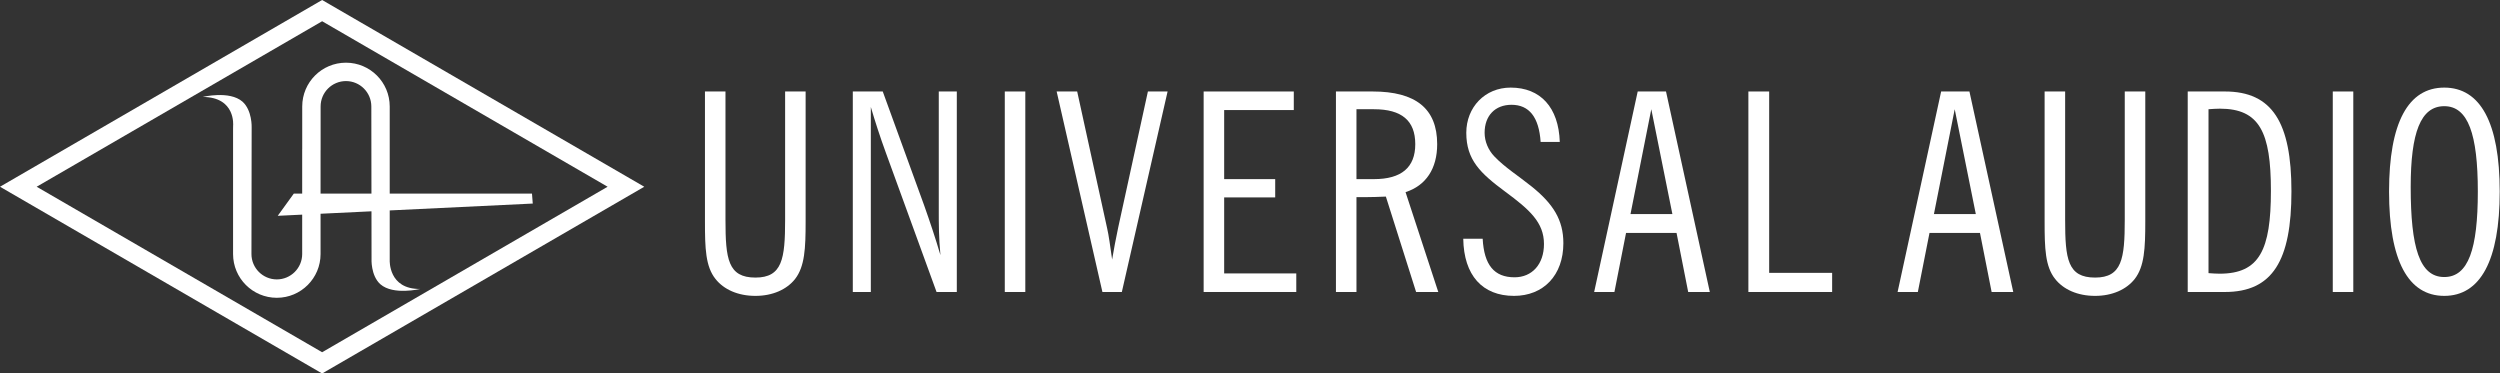
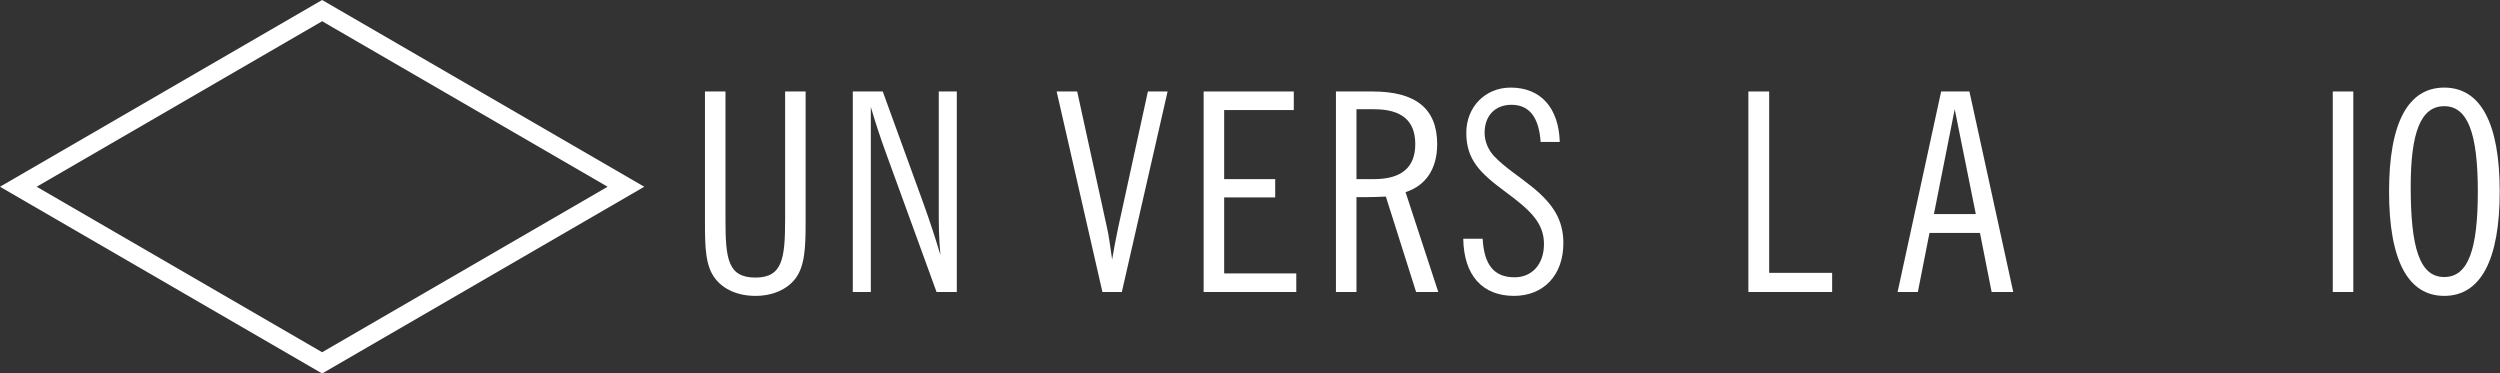
<svg xmlns="http://www.w3.org/2000/svg" fill="none" viewBox="0 0 5355 800" height="800" width="5355">
  <rect x="0" y="0" width="5355" height="800" fill="#333333" stroke="none" />
  <path fill="white" d="M1510.02 195.948H1553.98V470.997C1553.98 554.772 1559.33 594.568 1618.14 594.568C1675.78 594.568 1681.72 554.171 1681.72 470.997V195.948H1725.65V475.169C1725.65 531.595 1723.88 570.79 1703.1 597.549C1685.29 620.129 1654.98 633.773 1618.14 633.773C1580.71 633.773 1550.42 620.129 1532.59 597.549C1511.21 570.79 1510.02 531.595 1510.02 475.169V195.948Z" />
  <path fill="white" d="M1865.31 229.204V625.449H1826.71V195.947H1890.84L1979.38 439.524C1991.84 474.575 2003.72 510.244 2014.42 546.437C2010.85 509.598 2010.85 478.115 2010.85 452.582V195.947H2049.48V625.449H2006.1L1897.98 328.435C1884.91 292.77 1874.23 259.513 1865.31 229.204Z" />
-   <path fill="white" d="M2196.21 195.947H2152.25V625.449H2196.21V195.947Z" />
  <path fill="white" d="M2263.34 195.947H2307.31L2371.45 488.831C2375.04 504.274 2378.01 526.85 2382.17 555.944C2385.73 535.173 2389.88 511.965 2395.24 487.033L2458.81 195.947H2500.99L2402.98 625.449H2361.37L2263.34 195.947Z" />
  <path fill="white" d="M2578.21 195.947H2771.29V235.733H2622.17V383.688H2731.48V422.852H2622.17V585.674H2776.64V625.449H2578.21V195.947Z" />
  <path fill="white" d="M2943 383.688C3001.82 383.688 3031.51 358.717 3031.51 308.81C3031.51 258.309 3002.4 233.97 2943 233.97H2905.55V383.688H2943ZM2861.59 195.947H2940.02C3032.67 195.947 3078.44 232.765 3078.44 308.81C3078.44 361.102 3054.66 397.34 3010.69 411.592L3080.8 625.449H3033.29L2968.54 421.089C2953.68 421.693 2938.22 422.311 2922.79 422.311H2905.55V625.449H2861.59V195.947Z" />
  <path fill="white" d="M3175.88 511.397C3178.86 567.229 3200.24 593.967 3244.18 593.967C3281.62 593.967 3307.19 566.056 3307.19 522.681C3307.19 476.353 3276.28 449.011 3224 410.419C3171.11 371.182 3140.8 342.667 3140.8 284.457C3140.8 229.798 3180.64 187.631 3235.88 187.631C3299.44 187.631 3338.65 229.798 3341.04 304.065H3300.04C3296.49 251.197 3275.67 224.47 3237.64 224.47C3202.62 224.47 3180.04 247.629 3180.04 284.457C3180.04 302.871 3187.78 321.296 3200.83 334.954C3223.41 358.717 3253.12 377.142 3281.04 399.707C3326.78 436.546 3348.73 470.997 3348.73 520.894C3348.73 589.819 3305.98 633.773 3243.02 633.773C3175.29 633.773 3135.47 589.819 3134.3 511.397H3175.88Z" />
-   <path fill="white" d="M3582.24 458.518L3537.08 233.97L3492.54 458.518H3582.24ZM3507.96 195.947H3568.58L3662.43 625.449H3616.1L3591.16 498.918H3482.99L3458.09 625.449H3414.68L3507.96 195.947Z" />
  <path fill="white" d="M3745.04 195.947H3789.57V584.456H3924.44V625.449H3745.04V195.947Z" />
  <path fill="white" d="M4232.18 458.518L4187.01 233.97L4142.48 458.518H4232.18ZM4157.93 195.947H4218.52L4312.39 625.449H4266.07L4241.1 498.918H4132.99L4108.02 625.449H4064.65L4157.93 195.947Z" />
-   <path fill="white" d="M4379.55 195.948H4423.52V470.997C4423.52 554.772 4428.82 594.568 4487.65 594.568C4545.28 594.568 4551.22 554.171 4551.22 470.997V195.948H4595.19V475.169C4595.19 531.595 4593.4 570.79 4572.57 597.549C4554.77 620.129 4524.49 633.773 4487.65 633.773C4450.21 633.773 4419.94 620.129 4402.09 597.549C4380.74 570.79 4379.55 531.595 4379.55 475.169V195.948Z" />
-   <path fill="white" d="M4730.63 585.06C4738.95 585.674 4747.28 586.243 4754.4 586.243C4839.96 586.243 4864.3 535.198 4864.3 408.621C4864.3 283.262 4839.96 232.765 4754.97 232.765C4747.28 232.765 4738.95 233.366 4730.63 233.97V585.06ZM4686.09 195.947H4765.68C4867.29 195.947 4908.27 262.481 4908.27 409.826C4908.27 558.343 4867.88 625.449 4765.68 625.449H4686.09V195.947Z" />
-   <path fill="white" d="M5040.75 195.947H4996.81V625.449H5040.75V195.947Z" />
+   <path fill="white" d="M5040.75 195.947H4996.81V625.449H5040.75V195.947" />
  <path fill="white" d="M5163.72 400.318C5163.72 530.421 5182.72 593.397 5235.61 593.397C5287.28 593.397 5307.51 533.399 5307.51 410.429C5307.51 287.445 5286.68 227.44 5235.61 227.44C5185.11 227.44 5163.72 283.877 5163.72 400.318ZM5117.36 410.429C5117.36 262.491 5158.35 187.641 5235.61 187.641C5312.81 187.641 5354.39 262.491 5354.39 410.429C5354.39 558.353 5312.81 633.766 5235.61 633.766C5158.35 633.766 5117.36 558.353 5117.36 410.429Z" />
-   <path fill="white" d="M686.643 414.689V322.008L686.744 321.144V228.009C686.797 197.987 711.048 173.715 741.067 173.662C771.078 173.715 795.364 197.987 795.392 228.009L795.645 414.689H686.643ZM834.77 557.408V450.741L1141.16 436.022L1139.51 414.689H834.77V228.009C834.77 176.247 792.832 134.305 741.067 134.274C689.301 134.305 647.373 176.247 647.373 228.009V318.987L647.282 319.795V414.689H629.335L594.895 462.265L647.282 459.753V544.167C647.229 574.154 622.946 598.44 592.932 598.493C562.945 598.44 538.659 574.154 538.613 544.167L539.042 276.487V272.42C539.042 272.42 540.316 236.536 519.409 217.743C491.726 193.537 434.109 207.628 434.109 207.628C505.458 208.032 499.344 269.14 499.344 269.14L499.231 276.487V544.167C499.256 595.933 541.163 637.871 592.932 637.871C644.701 637.871 686.643 595.933 686.643 544.167V457.853L795.705 452.613L795.838 551.322V554.145C795.838 554.145 793.791 590.015 814.713 608.819C842.399 633.014 900.005 618.937 900.005 618.937C831.662 619.745 834.77 557.408 834.77 557.408Z" />
  <path fill="white" d="M1379.99 399.996L689.994 -2.04069e-05L0 399.996L690.011 800L1380.01 400.007M78.524 399.996L690.015 45.493L1301.48 399.996L1301.46 400.007L689.99 754.498L78.524 399.996Z" />
</svg>